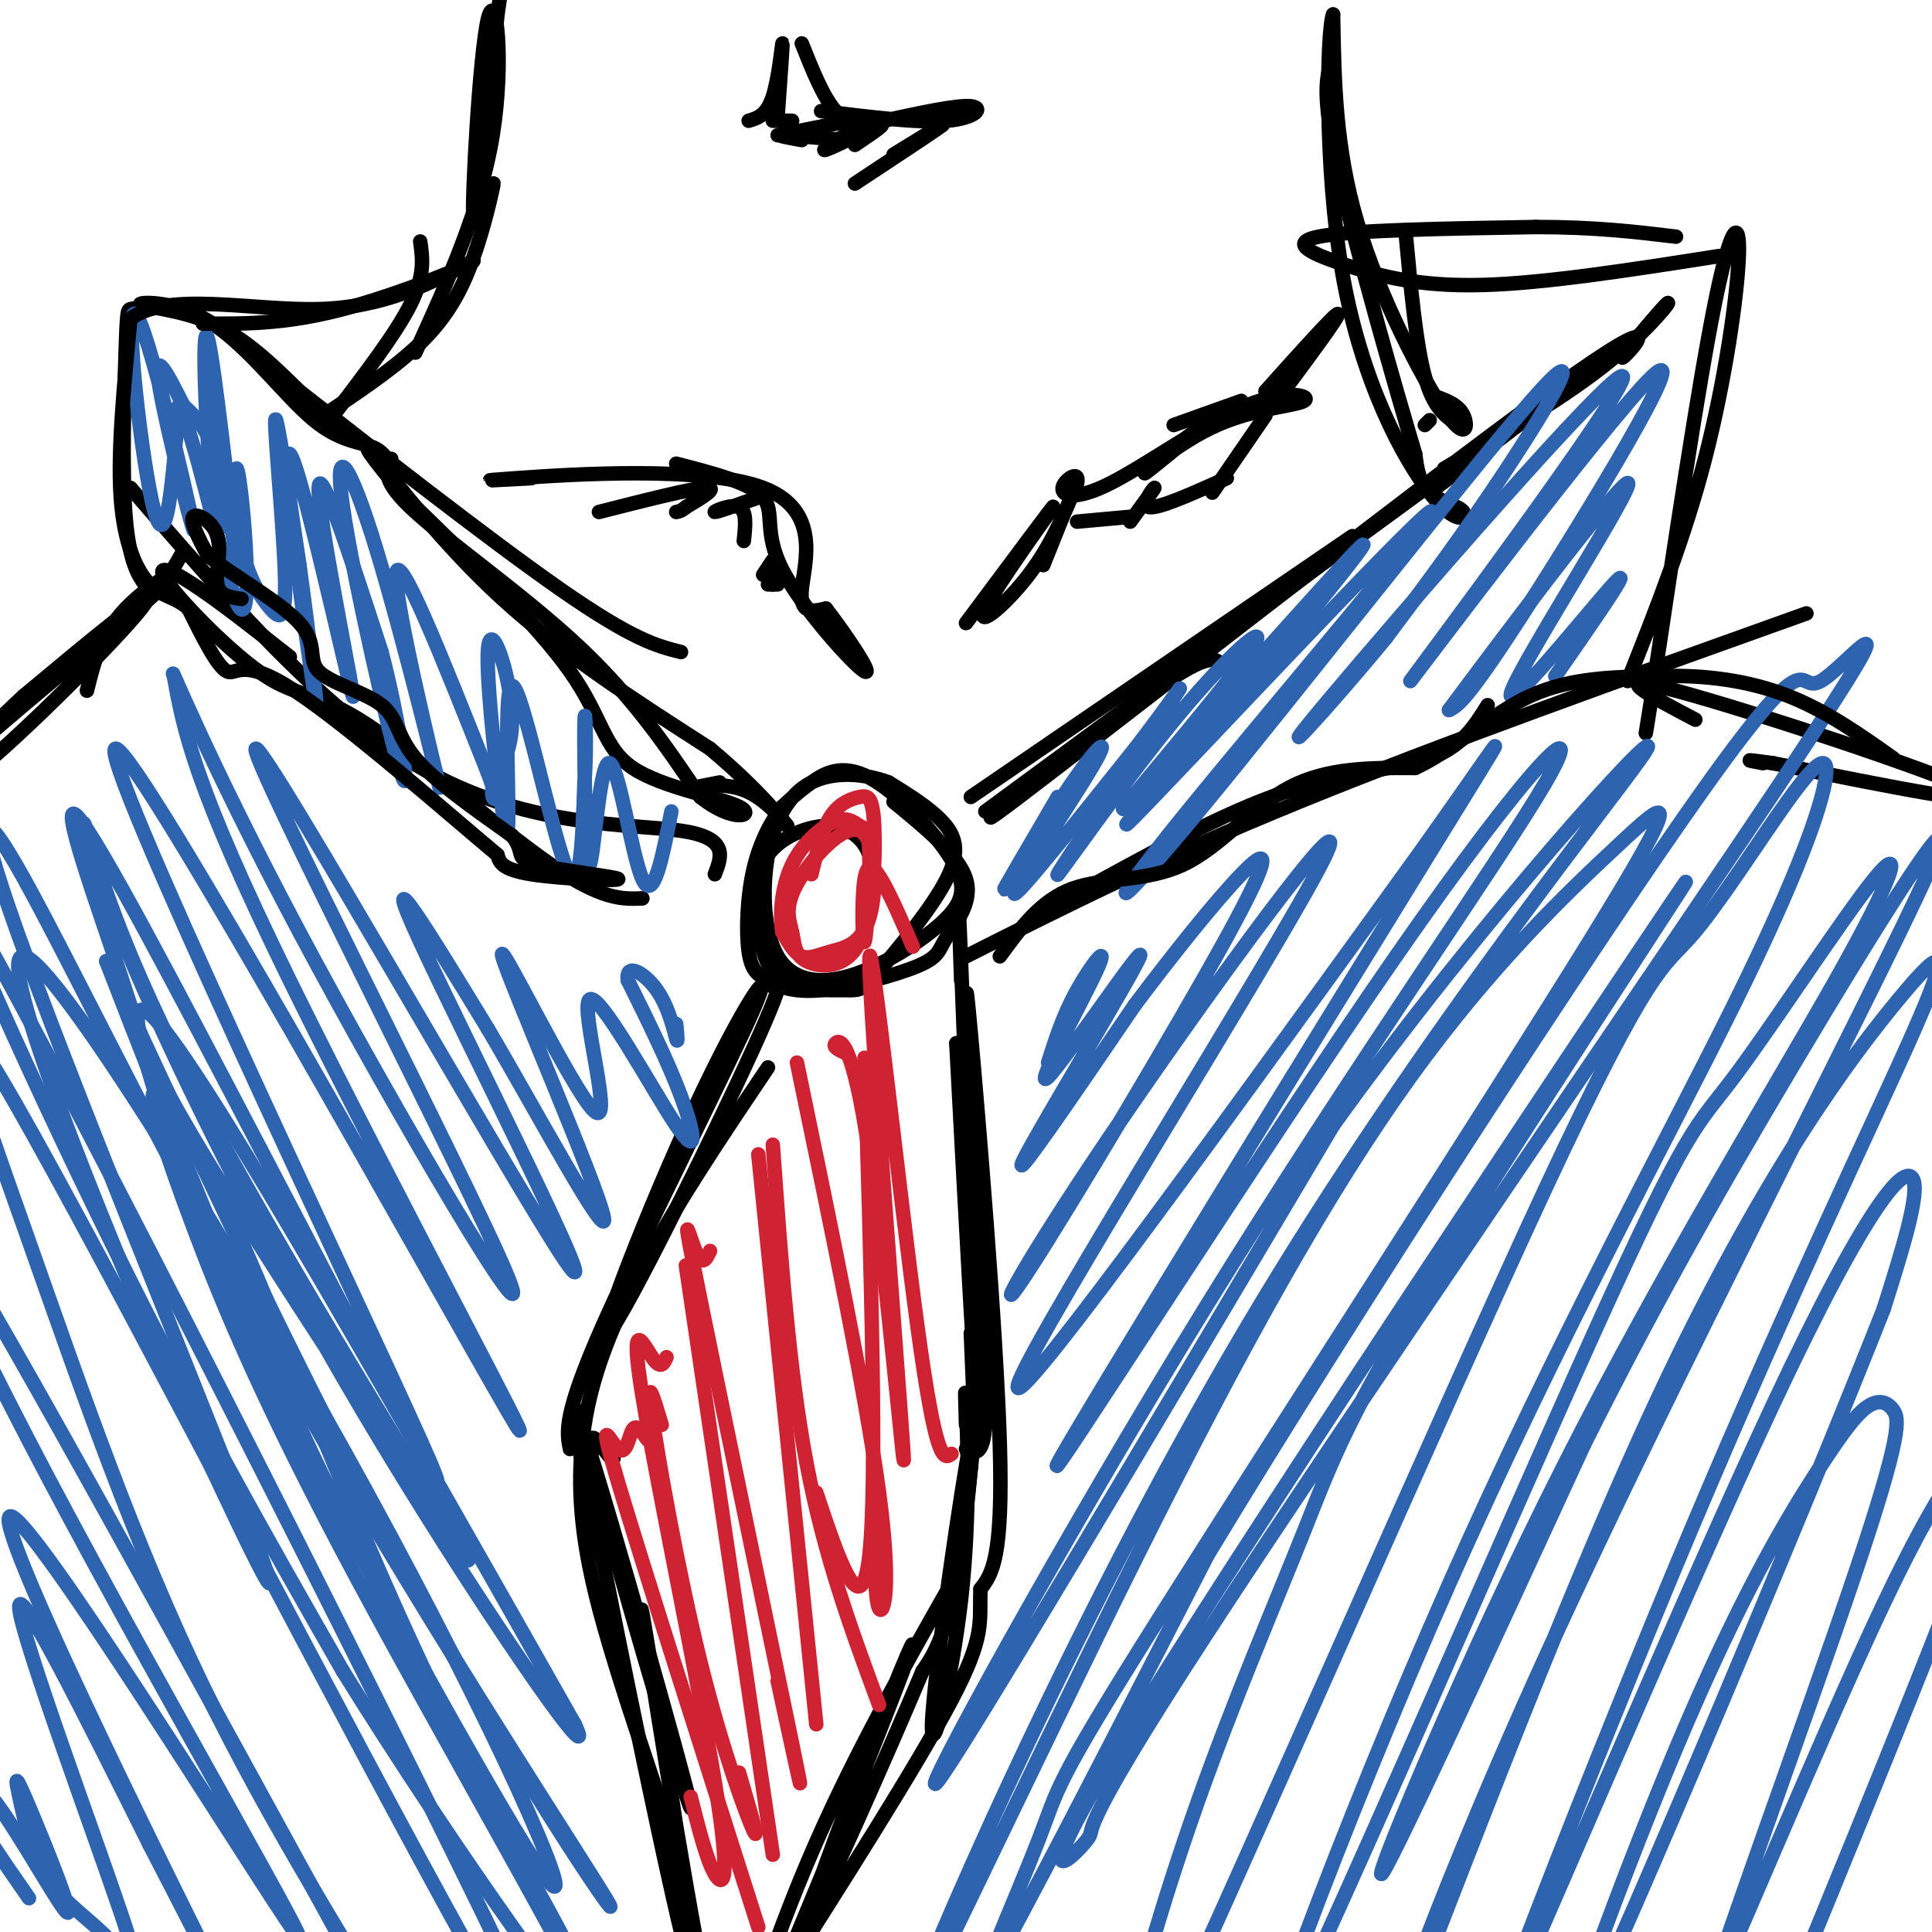
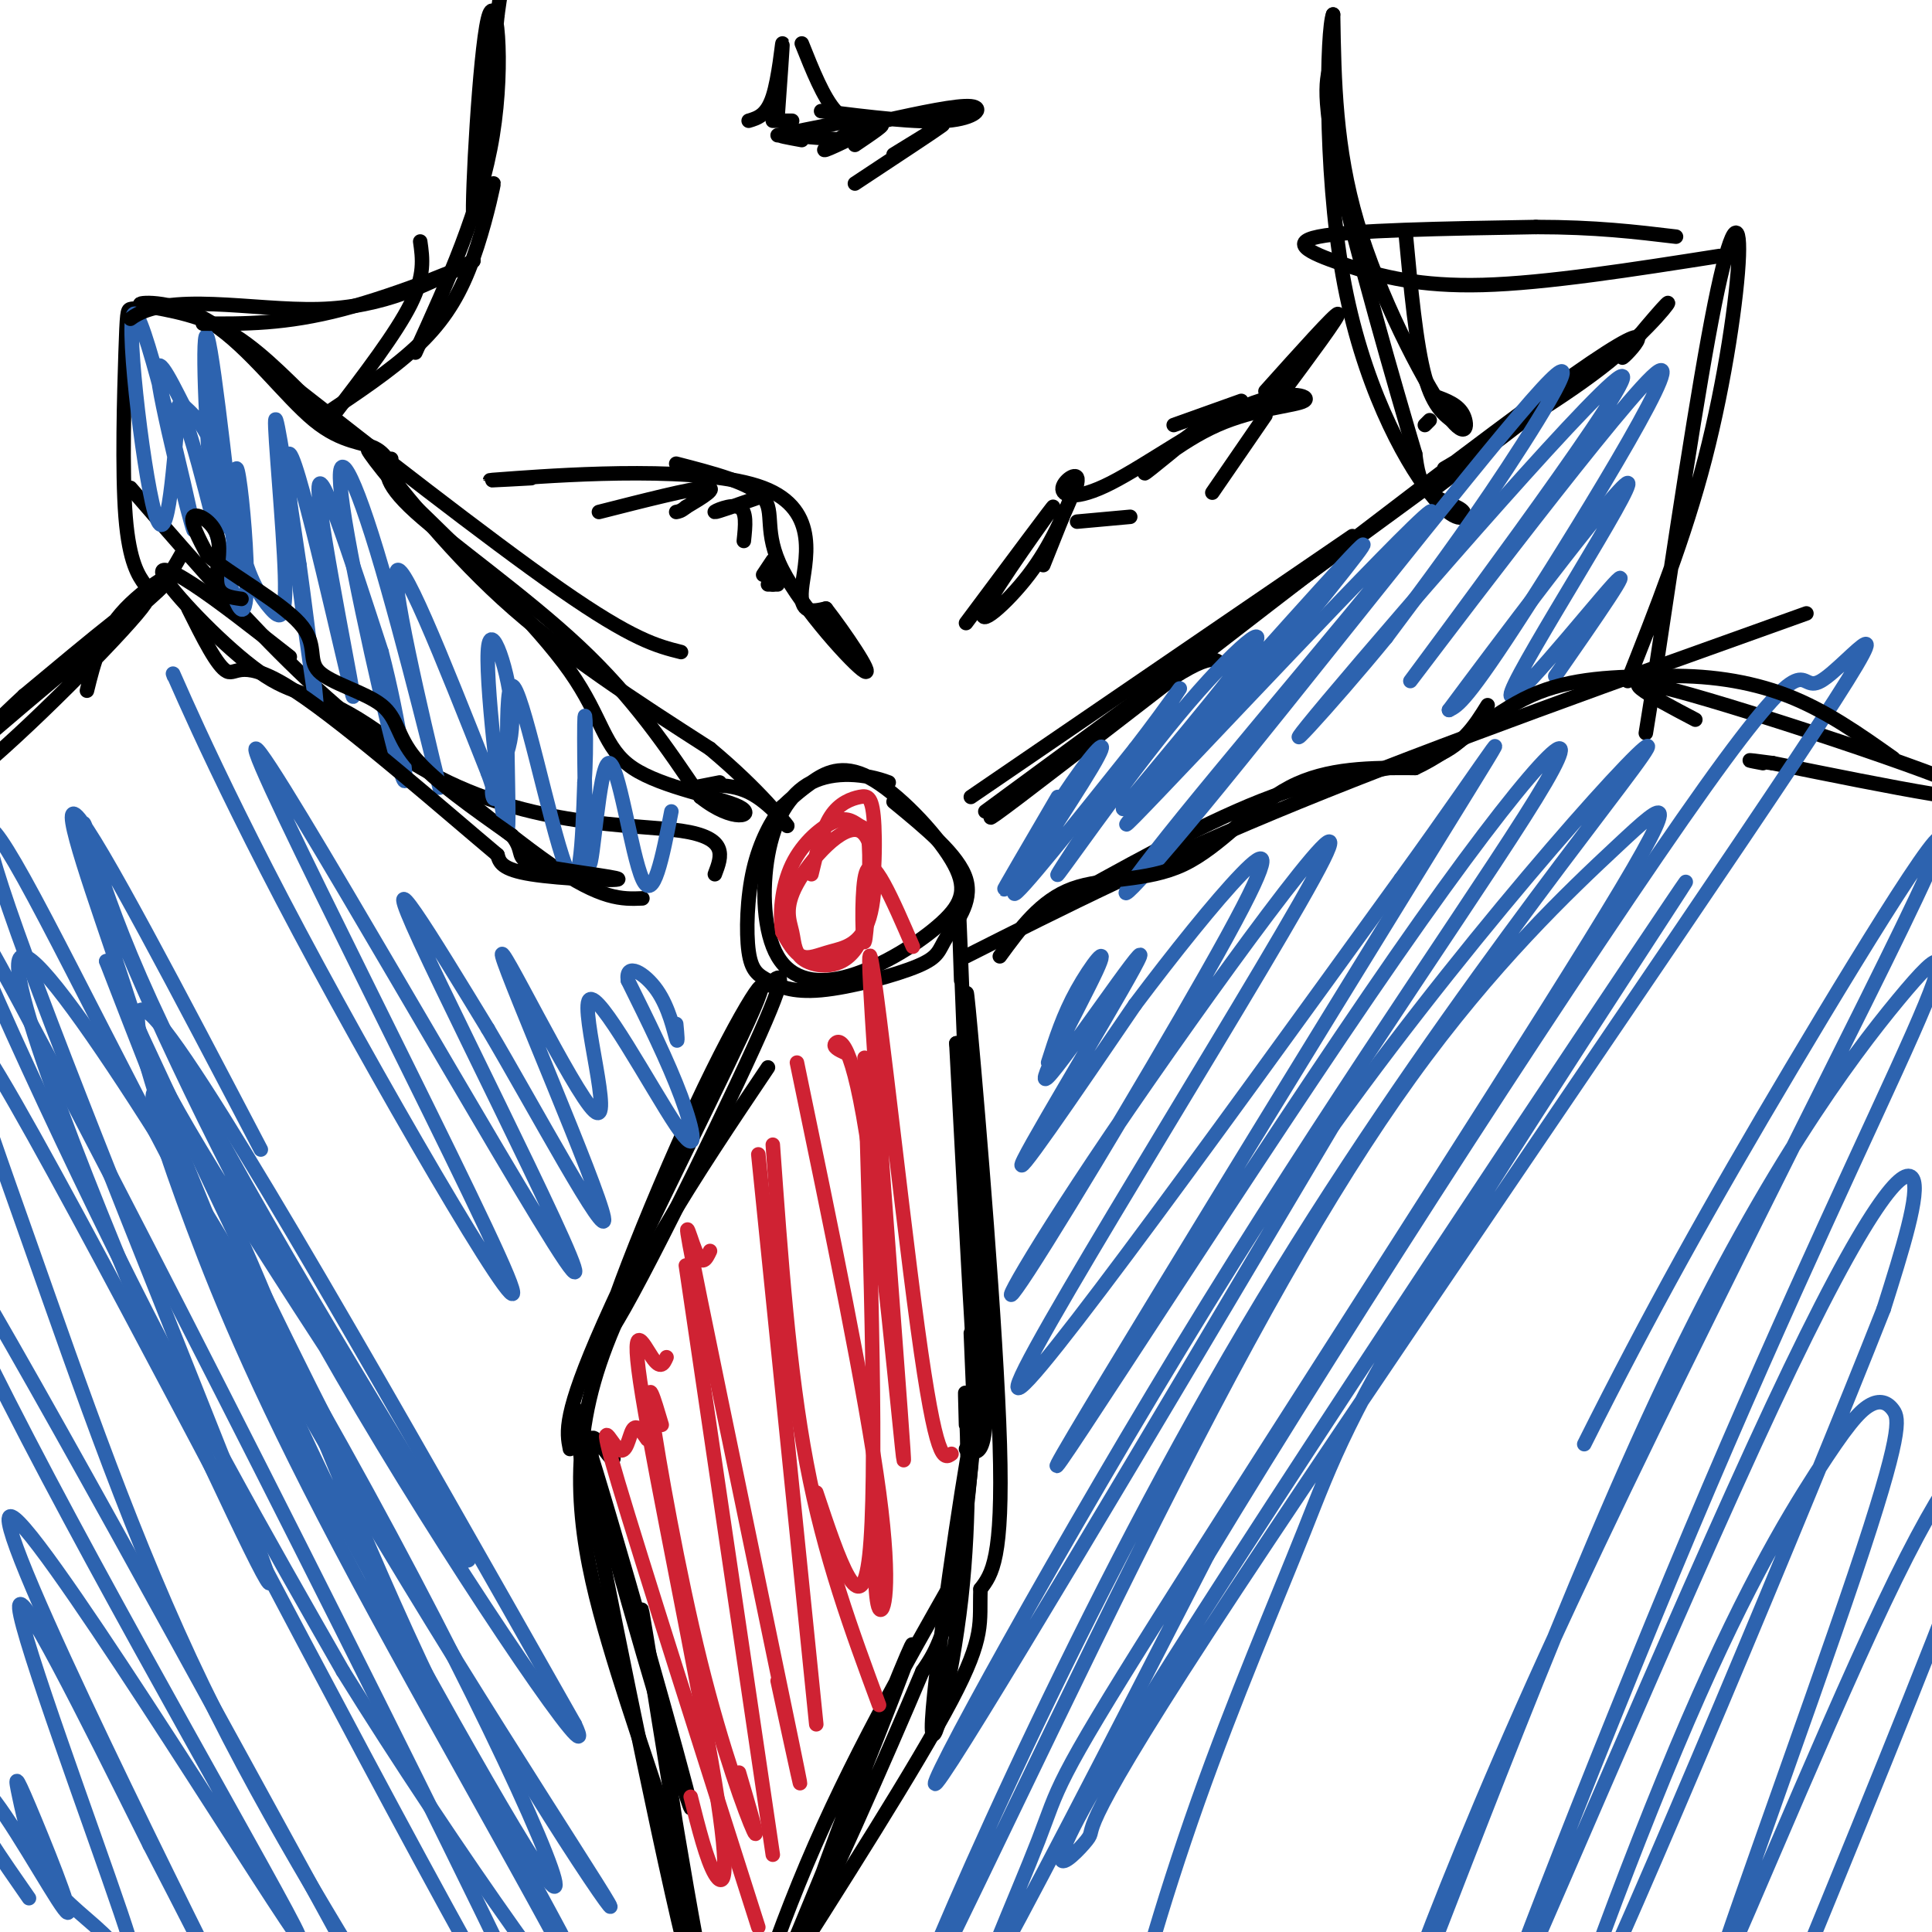
<svg xmlns="http://www.w3.org/2000/svg" viewBox="0 0 400 400" version="1.1">
  <g fill="none" stroke="rgb(0,0,0)" stroke-width="3" stroke-linecap="round" stroke-linejoin="round">
    <path d="M81,95c-1.111,2.222 -2.222,4.444 5,11c7.222,6.556 22.778,17.444 34,28c11.222,10.556 18.111,20.778 25,31" />
    <path d="M145,165c6.914,5.530 11.699,3.853 8,2c-3.699,-1.853 -15.880,-3.884 -22,-8c-6.120,-4.116 -6.177,-10.319 -13,-20c-6.823,-9.681 -20.411,-22.841 -34,-36" />
    <path d="M84,103c-7.655,-8.738 -9.792,-12.583 -6,-8c3.792,4.583 13.512,17.595 26,29c12.488,11.405 27.744,21.202 43,31" />
    <path d="M147,155c10.569,8.831 15.493,15.408 16,16c0.507,0.592 -3.402,-4.802 -8,-7c-4.598,-2.198 -9.885,-1.199 -11,-1c-1.115,0.199 1.943,-0.400 5,-1" />
-     <path d="M181,182c-0.283,-2.412 -0.567,-4.825 -2,-7c-1.433,-2.175 -4.016,-4.114 -8,-4c-3.984,0.114 -9.367,2.281 -12,6c-2.633,3.719 -2.514,8.992 -2,14c0.514,5.008 1.423,9.753 5,12c3.577,2.247 9.820,1.997 13,2c3.180,0.003 3.296,0.258 7,-4c3.704,-4.258 10.997,-13.031 14,-19c3.003,-5.969 1.715,-9.134 -1,-12c-2.715,-2.866 -6.858,-5.433 -11,-8" />
    <path d="M184,162c-4.792,-1.834 -11.272,-2.419 -16,0c-4.728,2.419 -7.705,7.843 -9,15c-1.295,7.157 -0.908,16.047 2,21c2.908,4.953 8.337,5.969 15,4c6.663,-1.969 14.559,-6.923 19,-11c4.441,-4.077 5.428,-7.278 2,-13c-3.428,-5.722 -11.269,-13.963 -17,-17c-5.731,-3.037 -9.352,-0.868 -12,1c-2.648,1.868 -4.324,3.434 -6,5" />
    <path d="M162,167c-2.187,2.770 -4.656,7.196 -6,13c-1.344,5.804 -1.565,12.985 -1,17c0.565,4.015 1.914,4.865 4,6c2.086,1.135 4.907,2.556 11,2c6.093,-0.556 15.458,-3.087 20,-5c4.542,-1.913 4.261,-3.207 6,-6c1.739,-2.793 5.497,-7.084 4,-12c-1.497,-4.916 -8.248,-10.458 -15,-16" />
    <path d="M201,165c0.000,0.000 79.000,-54.000 79,-54" />
    <path d="M204,168c50.333,-37.000 100.667,-74.000 116,-85c15.333,-11.000 -4.333,4.000 -24,19" />
    <path d="M253,138c-1.115,-1.827 -2.231,-3.653 -17,7c-14.769,10.653 -43.193,33.787 -25,20c18.193,-13.787 83.002,-64.495 110,-84c26.998,-19.505 16.185,-7.805 15,-7c-1.185,0.805 7.258,-9.283 9,-11c1.742,-1.717 -3.217,4.938 -12,12c-8.783,7.062 -21.392,14.531 -34,22" />
    <path d="M83,102c-1.132,-3.696 -2.264,-7.392 -5,-9c-2.736,-1.608 -7.076,-1.127 -13,-6c-5.924,-4.873 -13.433,-15.100 -21,-20c-7.567,-4.900 -15.191,-4.473 -15,-4c0.191,0.473 8.197,0.992 15,4c6.803,3.008 12.401,8.504 18,14" />
    <path d="M62,81c13.689,10.711 38.911,30.489 54,41c15.089,10.511 20.044,11.756 25,13" />
    <path d="M30,64c-1.183,-0.096 -2.366,-0.191 -3,0c-0.634,0.191 -0.720,0.670 -1,9c-0.280,8.330 -0.756,24.511 0,34c0.756,9.489 2.742,12.285 4,14c1.258,1.715 1.788,2.347 3,1c1.212,-1.347 3.106,-4.674 5,-8" />
    <path d="M27,101c20.556,23.778 41.111,47.556 62,59c20.889,11.444 42.111,10.556 52,12c9.889,1.444 8.444,5.222 7,9" />
    <path d="M60,136c-7.377,-5.785 -14.755,-11.571 -20,-15c-5.245,-3.429 -8.359,-4.502 -5,0c3.359,4.502 13.189,14.578 20,19c6.811,4.422 10.603,3.191 21,10c10.397,6.809 27.399,21.660 38,29c10.601,7.340 14.800,7.170 19,7" />
    <path d="M223,185c15.089,-8.333 30.178,-16.667 43,-21c12.822,-4.333 23.378,-4.667 30,-7c6.622,-2.333 9.311,-6.667 12,-11" />
    <path d="M200,198c20.000,-10.083 40.000,-20.167 69,-32c29.000,-11.833 67.000,-25.417 105,-39" />
    <path d="M337,141c5.899,-14.875 11.798,-29.750 16,-46c4.202,-16.250 6.708,-33.875 7,-42c0.292,-8.125 -1.631,-6.750 -5,10c-3.369,16.750 -8.185,48.875 -13,81" />
    <path d="M342,144c-2.167,13.500 -1.083,6.750 0,0" />
    <path d="M159,204c2.515,-2.323 5.030,-4.646 -3,13c-8.030,17.646 -26.605,55.262 -30,59c-3.395,3.738 8.389,-26.400 18,-47c9.611,-20.600 17.049,-31.662 12,-20c-5.049,11.662 -22.585,46.046 -31,65c-8.415,18.954 -7.707,22.477 -7,26" />
    <path d="M199,203c-0.422,-12.111 -0.844,-24.222 0,-3c0.844,21.222 2.956,75.778 3,84c0.044,8.222 -1.978,-29.889 -4,-68" />
    <path d="M198,216c0.889,3.289 5.111,45.511 6,66c0.889,20.489 -1.556,19.244 -4,18" />
    <path d="M201,276c0.000,0.000 1.000,24.000 1,24" />
    <path d="M127,302c-0.118,0.188 -0.236,0.376 -2,-2c-1.764,-2.376 -5.174,-7.317 0,13c5.174,20.317 18.931,65.893 18,61c-0.931,-4.893 -16.552,-60.255 -22,-77c-5.448,-16.745 -0.724,5.128 4,27" />
    <path d="M125,324c5.745,29.278 18.107,88.971 19,86c0.893,-2.971 -9.683,-68.608 -11,-76c-1.317,-7.392 6.624,43.459 11,67c4.376,23.541 5.188,19.770 6,16" />
    <path d="M200,295c-0.137,-4.940 -0.274,-9.879 0,-4c0.274,5.879 0.960,22.578 -1,40c-1.960,17.422 -6.567,35.567 -6,25c0.567,-10.567 6.306,-49.845 8,-58c1.694,-8.155 -0.659,14.813 -3,28c-2.341,13.187 -4.671,16.594 -7,20" />
    <path d="M191,346c-7.249,17.219 -21.870,50.266 -24,53c-2.130,2.734 8.233,-24.845 15,-42c6.767,-17.155 9.937,-23.887 3,-6c-6.937,17.887 -23.983,60.393 -29,70c-5.017,9.607 1.995,-13.684 11,-35c9.005,-21.316 20.002,-40.658 31,-60" />
    <path d="M198,326c5.667,-28.000 4.333,-68.000 3,-108" />
    <path d="M18,143c1.424,-5.795 2.847,-11.591 8,-17c5.153,-5.409 14.035,-10.433 6,-3c-8.035,7.433 -32.989,27.322 -43,37c-10.011,9.678 -5.080,9.144 7,-1c12.080,-10.144 31.309,-29.898 34,-34c2.691,-4.102 -11.154,7.449 -25,19" />
    <path d="M5,144c-10.333,9.500 -23.667,23.750 -37,38" />
    <path d="M351,149c-9.511,-5.000 -19.022,-10.000 -4,-6c15.022,4.000 54.578,17.000 62,21c7.422,4.000 -17.289,-1.000 -42,-6" />
    <path d="M367,158c-7.333,-1.000 -4.667,-0.500 -2,0" />
    <path d="M69,86c6.500,-8.500 13.000,-17.000 16,-23c3.000,-6.000 2.500,-9.500 2,-13" />
    <path d="M67,86c6.940,-4.631 13.881,-9.262 19,-14c5.119,-4.738 8.417,-9.583 11,-16c2.583,-6.417 4.452,-14.405 5,-17c0.548,-2.595 -0.226,0.202 -1,3" />
    <path d="M86,73c6.756,-14.833 13.512,-29.667 16,-45c2.488,-15.333 0.708,-31.167 -1,-24c-1.708,7.167 -3.345,37.333 -3,41c0.345,3.667 2.673,-19.167 5,-42" />
    <path d="M103,3c1.167,-8.500 1.583,-8.750 2,-9" />
    <path d="M295,88c0.000,0.000 1.000,-1.000 1,-1" />
    <path d="M302,88c-2.583,-1.667 -5.167,-3.333 -7,-10c-1.833,-6.667 -2.917,-18.333 -4,-30" />
    <path d="M297,82c2.482,0.899 4.964,1.798 6,4c1.036,2.202 0.625,5.708 -4,-1c-4.625,-6.708 -13.464,-23.631 -18,-39c-4.536,-15.369 -4.768,-29.185 -5,-43" />
    <path d="M276,3c-1.272,2.923 -1.951,31.731 2,54c3.951,22.269 12.533,38.000 18,45c5.467,7.000 7.818,5.269 7,4c-0.818,-1.269 -4.805,-2.077 -7,-4c-2.195,-1.923 -2.597,-4.962 -3,-8" />
    <path d="M293,94c-3.978,-13.333 -12.422,-42.667 -16,-59c-3.578,-16.333 -2.289,-19.667 -1,-23" />
    <path d="M110,99c-6.827,0.375 -13.655,0.750 -3,0c10.655,-0.750 38.792,-2.625 51,2c12.208,4.625 8.488,15.750 8,21c-0.488,5.250 2.256,4.625 5,4" />
    <path d="M171,126c3.609,4.619 10.132,14.166 8,13c-2.132,-1.166 -12.920,-13.045 -17,-21c-4.080,-7.955 -1.451,-11.987 -4,-15c-2.549,-3.013 -10.274,-5.006 -18,-7" />
    <path d="M200,129c9.399,-12.613 18.798,-25.226 18,-24c-0.798,1.226 -11.792,16.292 -14,21c-2.208,4.708 4.369,-0.940 9,-7c4.631,-6.060 7.315,-12.530 10,-19" />
    <path d="M223,100c0.648,-2.906 -2.731,-0.671 -3,1c-0.269,1.671 2.573,2.778 10,-1c7.427,-3.778 19.440,-12.440 28,-16c8.560,-3.560 13.665,-2.016 12,-1c-1.665,1.016 -10.102,1.504 -18,5c-7.898,3.496 -15.257,9.999 -15,10c0.257,0.001 8.128,-6.499 16,-13" />
    <path d="M253,85c0.500,-0.500 -6.250,4.750 -13,10" />
    <path d="M170,23c10.022,1.244 20.044,2.489 26,2c5.956,-0.489 7.844,-2.711 5,-3c-2.844,-0.289 -10.422,1.356 -18,3" />
    <path d="M183,25c-4.711,0.644 -7.489,0.756 -10,-2c-2.511,-2.756 -4.756,-8.378 -7,-14" />
    <path d="M175,29c-5.750,-0.500 -11.500,-1.000 -13,-1c-1.500,0.000 1.250,0.500 4,1" />
    <path d="M178,26c-4.289,2.756 -8.578,5.511 -7,5c1.578,-0.511 9.022,-4.289 11,-5c1.978,-0.711 -1.511,1.644 -5,4" />
    <path d="M185,32c5.667,-3.500 11.333,-7.000 10,-6c-1.333,1.000 -9.667,6.500 -18,12" />
    <path d="M176,25c0.000,0.000 -15.000,3.000 -15,3" />
    <path d="M164,25c0.000,0.000 -4.000,0.000 -4,0" />
    <path d="M161,24c0.533,-7.444 1.067,-14.889 1,-15c-0.067,-0.111 -0.733,7.111 -2,11c-1.267,3.889 -3.133,4.444 -5,5" />
    <path d="M243,88c0.000,0.000 14.000,-5.000 14,-5" />
    <path d="M262,81c7.250,-8.083 14.500,-16.167 15,-16c0.500,0.167 -5.750,8.583 -12,17" />
    <path d="M262,86c0.000,0.000 -11.000,16.000 -11,16" />
-     <path d="M254,99c-6.978,3.133 -13.956,6.267 -16,6c-2.044,-0.267 0.844,-3.933 1,-4c0.156,-0.067 -2.422,3.467 -5,7" />
    <path d="M234,107c0.000,0.000 -11.000,1.000 -11,1" />
    <path d="M220,107c0.000,0.000 -4.000,10.000 -4,10" />
    <path d="M124,106c9.500,-2.417 19.000,-4.833 22,-5c3.000,-0.167 -0.500,1.917 -4,4" />
    <path d="M142,105c-1.000,0.833 -1.500,0.917 -2,1" />
    <path d="M157,103c-4.333,1.533 -8.667,3.067 -9,3c-0.333,-0.067 3.333,-1.733 5,-1c1.667,0.733 1.333,3.867 1,7" />
    <path d="M160,116c0.000,0.000 -2.000,3.000 -2,3" />
    <path d="M160,119c0.000,0.000 0.000,0.000 0,0" />
    <path d="M161,121c0.000,0.000 -2.000,0.000 -2,0" />
    <path d="M162,120c0.000,0.000 -2.000,1.000 -2,1" />
    <path d="M159,221c-15.155,22.536 -30.310,45.071 -36,65c-5.690,19.929 -1.917,37.250 3,54c4.917,16.750 10.976,32.929 14,44c3.024,11.071 3.012,17.036 3,23" />
    <path d="M201,220c-0.756,-11.311 -1.511,-22.622 0,-6c1.511,16.622 5.289,61.178 6,85c0.711,23.822 -1.644,26.911 -4,30" />
    <path d="M203,329c-0.267,7.022 1.067,9.578 -6,23c-7.067,13.422 -22.533,37.711 -38,62" />
  </g>
  <g fill="none" stroke="rgb(207,34,51)" stroke-width="3" stroke-linecap="round" stroke-linejoin="round">
    <path d="M134,298c-1.101,-1.637 -2.202,-3.274 -3,-2c-0.798,1.274 -1.292,5.458 -3,4c-1.708,-1.458 -4.631,-8.560 0,7c4.631,15.560 16.815,53.780 29,92" />
    <path d="M138,281c-0.595,1.341 -1.190,2.683 -3,0c-1.810,-2.683 -4.836,-9.389 -2,8c2.836,17.389 11.533,58.874 15,80c3.467,21.126 1.705,21.893 0,19c-1.705,-2.893 -3.352,-9.447 -5,-16" />
    <path d="M137,295c-1.631,-5.500 -3.262,-11.000 -2,-2c1.262,9.000 5.417,32.500 10,51c4.583,18.500 9.595,32.000 11,35c1.405,3.000 -0.798,-4.500 -3,-12" />
    <path d="M142,262c0.000,0.000 18.000,122.000 18,122" />
    <path d="M147,259c-0.798,1.685 -1.595,3.369 -3,0c-1.405,-3.369 -3.417,-11.792 1,10c4.417,21.792 15.262,73.798 19,92c3.738,18.202 0.369,2.601 -3,-13" />
    <path d="M157,239c0.000,0.000 12.000,118.000 12,118" />
    <path d="M160,237c1.667,23.333 3.333,46.667 7,66c3.667,19.333 9.333,34.667 15,50" />
    <path d="M165,220c7.156,34.467 14.311,68.933 17,89c2.689,20.067 0.911,25.733 0,24c-0.911,-1.733 -0.956,-10.867 -1,-20" />
    <path d="M175,218c-1.350,-0.628 -2.701,-1.256 -2,-2c0.701,-0.744 3.453,-1.606 7,23c3.547,24.606 7.889,74.678 7,61c-0.889,-13.678 -7.009,-91.106 -7,-101c0.009,-9.894 6.145,47.744 10,76c3.855,28.256 5.427,27.128 7,26" />
    <path d="M179,219c1.333,44.000 2.667,88.000 1,103c-1.667,15.000 -6.333,1.000 -11,-13" />
    <path d="M168,181c1.104,-4.621 2.208,-9.241 4,-12c1.792,-2.759 4.272,-3.656 6,-4c1.728,-0.344 2.703,-0.135 3,6c0.297,6.135 -0.086,18.196 -3,24c-2.914,5.804 -8.361,5.351 -11,4c-2.639,-1.351 -2.469,-3.600 -3,-6c-0.531,-2.400 -1.762,-4.951 1,-10c2.762,-5.049 9.516,-12.596 13,-11c3.484,1.596 3.697,12.335 2,18c-1.697,5.665 -5.303,6.256 -8,7c-2.697,0.744 -4.485,1.641 -6,1c-1.515,-0.641 -2.758,-2.821 -4,-5" />
    <path d="M162,193c-0.640,-3.383 -0.241,-9.341 2,-14c2.241,-4.659 6.325,-8.018 9,-9c2.675,-0.982 3.943,0.415 5,1c1.057,0.585 1.905,0.358 2,6c0.095,5.642 -0.562,17.151 -1,18c-0.438,0.849 -0.656,-8.964 0,-13c0.656,-4.036 2.188,-2.296 4,1c1.812,3.296 3.906,8.148 6,13" />
  </g>
  <g fill="none" stroke="rgb(45,99,175)" stroke-width="3" stroke-linecap="round" stroke-linejoin="round">
    <path d="M219,165c-5.946,10.175 -11.892,20.351 -11,19c0.892,-1.351 8.620,-14.228 14,-22c5.380,-7.772 8.410,-10.439 4,-3c-4.410,7.439 -16.260,24.982 -16,26c0.260,1.018 12.630,-14.491 25,-30" />
    <path d="M235,155c7.151,-9.236 12.528,-17.325 7,-9c-5.528,8.325 -21.961,33.063 -23,35c-1.039,1.937 13.315,-18.929 25,-33c11.685,-14.071 20.699,-21.349 14,-12c-6.699,9.349 -29.111,35.325 -25,31c4.111,-4.325 34.746,-38.950 45,-50c10.254,-11.050 0.127,1.475 -10,14" />
    <path d="M268,131c-13.491,15.529 -42.218,47.352 -33,38c9.218,-9.352 56.383,-59.881 61,-63c4.617,-3.119 -33.313,41.170 -51,63c-17.687,21.830 -15.133,21.202 4,-2c19.133,-23.202 54.843,-68.977 68,-84c13.157,-15.023 3.759,0.708 -5,14c-8.759,13.292 -16.880,24.146 -25,35" />
    <path d="M287,132c-11.247,13.774 -26.863,30.708 -12,13c14.863,-17.708 60.206,-70.060 61,-67c0.794,3.060 -42.963,61.532 -44,63c-1.037,1.468 40.644,-54.066 50,-63c9.356,-8.934 -13.613,28.733 -26,48c-12.387,19.267 -14.194,20.133 -16,21" />
    <path d="M300,147c7.732,-10.413 35.062,-46.946 37,-47c1.938,-0.054 -21.517,36.370 -24,43c-2.483,6.630 16.005,-16.534 21,-22c4.995,-5.466 -3.502,6.767 -12,19" />
    <path d="M49,105c-1.807,3.900 -3.614,7.799 -5,-3c-1.386,-10.799 -2.351,-36.297 -1,-32c1.351,4.297 5.018,38.388 6,47c0.982,8.612 -0.719,-8.254 -3,-18c-2.281,-9.746 -5.140,-12.373 -8,-15" />
    <path d="M38,84c-3.003,-5.895 -6.509,-13.132 -5,-4c1.509,9.132 8.033,34.633 7,29c-1.033,-5.633 -9.624,-42.401 -12,-44c-2.376,-1.599 1.464,31.972 4,41c2.536,9.028 3.768,-6.486 5,-22" />
    <path d="M37,84c3.052,5.203 8.181,29.211 11,38c2.819,8.789 3.326,2.359 3,-6c-0.326,-8.359 -1.486,-18.646 -2,-19c-0.514,-0.354 -0.384,9.226 1,16c1.384,6.774 4.020,10.744 6,13c1.980,2.256 3.302,2.800 3,-7c-0.302,-9.800 -2.229,-29.943 -2,-32c0.229,-2.057 2.615,13.971 5,30" />
    <path d="M62,117c2.009,14.523 4.530,35.831 3,26c-1.530,-9.831 -7.111,-50.800 -5,-49c2.111,1.800 11.915,46.369 13,50c1.085,3.631 -6.547,-33.677 -7,-42c-0.453,-8.323 6.274,12.338 13,33" />
    <path d="M79,135c3.688,13.979 6.408,32.426 4,25c-2.408,-7.426 -9.944,-40.725 -12,-55c-2.056,-14.275 1.366,-9.527 7,9c5.634,18.527 13.478,50.834 13,49c-0.478,-1.834 -9.280,-37.810 -9,-44c0.280,-6.190 9.640,17.405 19,41" />
    <path d="M101,160c2.822,7.513 0.378,5.794 1,3c0.622,-2.794 4.309,-6.664 4,-15c-0.309,-8.336 -4.616,-21.140 -5,-13c-0.384,8.140 3.155,37.223 4,37c0.845,-0.223 -1.003,-29.752 1,-30c2.003,-0.248 7.858,28.786 11,37c3.142,8.214 3.571,-4.393 4,-17" />
    <path d="M121,162c0.598,-7.563 0.094,-17.971 0,-12c-0.094,5.971 0.222,28.322 1,29c0.778,0.678 2.017,-20.318 4,-21c1.983,-0.682 4.709,18.948 7,24c2.291,5.052 4.145,-4.474 6,-14" />
    <path d="M217,220c1.564,-4.913 3.128,-9.826 6,-15c2.872,-5.174 7.051,-10.610 4,-4c-3.051,6.610 -13.333,25.267 -10,22c3.333,-3.267 20.282,-28.456 19,-25c-1.282,3.456 -20.795,35.559 -24,42c-3.205,6.441 9.897,-12.779 23,-32" />
    <path d="M235,208c8.058,-10.717 16.702,-21.509 22,-27c5.298,-5.491 7.249,-5.682 -3,13c-10.249,18.682 -32.696,56.238 -41,69c-8.304,12.762 -2.463,0.730 17,-28c19.463,-28.730 52.548,-74.158 44,-57c-8.548,17.158 -58.728,96.902 -63,108c-4.272,11.098 37.364,-46.451 79,-104" />
    <path d="M290,182c19.484,-26.906 28.696,-42.171 7,-7c-21.696,35.171 -74.298,120.779 -78,128c-3.702,7.221 41.497,-63.943 70,-105c28.503,-41.057 40.310,-52.005 31,-36c-9.310,16.005 -39.737,58.963 -70,108c-30.263,49.037 -60.361,104.153 -56,99c4.361,-5.153 43.180,-70.577 82,-136" />
    <path d="M276,233c31.156,-43.352 68.047,-83.734 65,-78c-3.047,5.734 -46.033,57.582 -83,120c-36.967,62.418 -67.916,135.406 -70,143c-2.084,7.594 24.696,-50.206 47,-95c22.304,-44.794 40.131,-76.583 57,-100c16.869,-23.417 32.779,-38.462 43,-48c10.221,-9.538 14.753,-13.570 -6,20c-20.753,33.570 -66.789,104.740 -89,140c-22.211,35.260 -20.595,34.608 -25,46c-4.405,11.392 -14.830,34.826 -10,27c4.830,-7.826 24.915,-46.913 45,-86" />
    <path d="M250,322c29.262,-48.467 79.915,-126.634 103,-159c23.085,-32.366 18.600,-18.930 24,-22c5.400,-3.070 20.685,-22.646 -5,16c-25.685,38.646 -92.341,135.512 -122,181c-29.659,45.488 -22.321,39.596 -25,43c-2.679,3.404 -15.376,16.103 12,-28c27.376,-44.103 94.824,-145.007 109,-166c14.176,-20.993 -24.920,37.924 -46,72c-21.080,34.076 -24.145,43.309 -30,58c-5.855,14.691 -14.499,34.840 -22,56c-7.501,21.160 -13.857,43.331 -15,52c-1.143,8.669 2.929,3.834 7,-1" />
-     <path d="M240,424c17.664,-37.721 58.325,-131.522 80,-178c21.675,-46.478 24.364,-45.633 30,-52c5.636,-6.367 14.217,-19.947 20,-28c5.783,-8.053 8.766,-10.580 8,-5c-0.766,5.580 -5.282,19.269 -19,47c-13.718,27.731 -36.639,69.506 -59,120c-22.361,50.494 -44.162,109.706 -36,95c8.162,-14.706 46.286,-103.332 66,-147c19.714,-43.668 21.019,-42.380 29,-53c7.981,-10.620 22.639,-33.150 29,-41c6.361,-7.850 4.427,-1.022 -8,21c-12.427,22.022 -35.346,59.237 -56,100c-20.654,40.763 -39.044,85.075 -38,85c1.044,-0.075 21.522,-44.538 42,-89" />
    <path d="M328,299c13.436,-26.846 26.027,-49.462 43,-78c16.973,-28.538 38.329,-62.996 28,-40c-10.329,22.996 -52.342,103.448 -79,162c-26.658,58.552 -37.962,95.203 -31,79c6.962,-16.203 32.189,-85.260 54,-132c21.811,-46.740 40.207,-71.164 50,-83c9.793,-11.836 10.985,-11.084 3,7c-7.985,18.084 -25.145,53.500 -46,103c-20.855,49.500 -45.404,113.082 -41,105c4.404,-8.082 37.763,-87.830 58,-131c20.237,-43.170 27.354,-49.763 29,-47c1.646,2.763 -2.177,14.881 -6,27" />
    <path d="M390,271c-15.983,40.579 -52.939,128.525 -63,149c-10.061,20.475 6.773,-26.521 20,-58c13.227,-31.479 22.848,-47.441 29,-57c6.152,-9.559 8.836,-12.714 11,-14c2.164,-1.286 3.807,-0.701 5,1c1.193,1.701 1.934,4.520 -8,34c-9.934,29.480 -30.543,85.620 -30,87c0.543,1.380 22.238,-52.001 36,-81c13.762,-28.999 19.590,-33.615 22,-33c2.410,0.615 1.403,6.461 -8,31c-9.403,24.539 -27.201,67.769 -45,111" />
    <path d="M6,393c-5.660,-8.125 -11.320,-16.250 -13,-21c-1.680,-4.750 0.619,-6.126 6,1c5.381,7.126 13.842,22.753 15,23c1.158,0.247 -4.988,-14.887 -8,-22c-3.012,-7.113 -2.891,-6.207 -2,-2c0.891,4.207 2.551,11.713 6,17c3.449,5.287 8.687,8.355 13,13c4.313,4.645 7.700,10.866 2,-6c-5.700,-16.866 -20.486,-56.819 -21,-63c-0.514,-6.181 13.243,21.409 27,49" />
    <path d="M31,382c13.103,25.192 32.361,63.673 21,41c-11.361,-22.673 -53.340,-106.501 -50,-109c3.340,-2.499 51.998,76.330 59,86c7.002,9.670 -27.653,-49.820 -51,-94c-23.347,-44.180 -35.385,-73.052 -22,-52c13.385,21.052 52.192,92.026 91,163" />
    <path d="M79,417c17.285,29.879 14.997,23.075 5,6c-9.997,-17.075 -27.703,-44.421 -42,-74c-14.297,-29.579 -25.183,-61.391 -36,-92c-10.817,-30.609 -21.564,-60.016 -6,-34c15.564,26.016 57.438,107.455 87,162c29.562,54.545 46.810,82.198 23,32c-23.810,-50.198 -88.680,-178.246 -110,-217c-21.320,-38.754 0.908,11.784 20,51c19.092,39.216 35.046,67.108 51,95" />
    <path d="M71,346c22.710,36.626 53.987,80.691 54,76c0.013,-4.691 -31.236,-58.138 -51,-95c-19.764,-36.862 -28.044,-57.140 -34,-73c-5.956,-15.860 -9.590,-27.303 -8,-28c1.590,-0.697 8.404,9.352 18,31c9.596,21.648 21.974,54.895 37,87c15.026,32.105 32.699,63.067 29,56c-3.699,-7.067 -28.771,-52.162 -48,-92c-19.229,-39.838 -32.614,-74.419 -46,-109" />
    <path d="M22,199c2.179,3.734 30.626,67.569 57,117c26.374,49.431 50.676,84.460 47,78c-3.676,-6.460 -35.330,-54.408 -62,-101c-26.670,-46.592 -48.355,-91.829 -59,-111c-10.645,-19.171 -10.251,-12.277 3,23c13.251,35.277 39.357,98.936 46,117c6.643,18.064 -6.179,-9.468 -19,-37" />
    <path d="M35,285c-13.240,-30.528 -36.840,-88.348 -30,-87c6.840,1.348 44.122,61.865 71,111c26.878,49.135 43.354,86.890 38,81c-5.354,-5.890 -32.538,-55.424 -47,-82c-14.462,-26.576 -16.201,-30.194 -24,-51c-7.799,-20.806 -21.657,-58.802 -10,-45c11.657,13.802 48.828,79.401 86,145" />
    <path d="M119,357c6.150,13.017 -21.474,-26.942 -44,-65c-22.526,-38.058 -39.955,-74.215 -49,-96c-9.045,-21.785 -9.708,-29.197 -8,-24c1.708,5.197 5.787,23.003 25,59c19.213,35.997 53.560,90.184 54,92c0.440,1.816 -33.026,-48.740 -50,-76c-16.974,-27.260 -17.454,-31.224 -22,-45c-4.546,-13.776 -13.156,-37.365 -9,-33c4.156,4.365 21.078,36.682 38,69" />
-     <path d="M54,238c18.663,35.493 46.321,89.726 33,60c-13.321,-29.726 -67.622,-143.411 -63,-143c4.622,0.411 68.168,114.918 81,137c12.832,22.082 -25.048,-48.262 -45,-89c-19.952,-40.738 -21.976,-51.869 -24,-63" />
    <path d="M36,140c-1.595,-4.364 6.417,16.226 26,53c19.583,36.774 50.736,89.732 43,71c-7.736,-18.732 -54.362,-109.155 -52,-109c2.362,0.155 53.713,90.888 64,106c10.287,15.112 -20.489,-45.397 -30,-66c-9.511,-20.603 2.245,-1.302 14,18" />
    <path d="M101,213c9.210,15.547 25.233,45.413 24,39c-1.233,-6.413 -19.724,-49.105 -21,-54c-1.276,-4.895 14.664,28.006 19,32c4.336,3.994 -2.930,-20.919 -1,-23c1.930,-2.081 13.058,18.671 18,26c4.942,7.329 3.698,1.237 1,-6c-2.698,-7.237 -6.849,-15.618 -11,-24" />
    <path d="M130,203c-0.583,-3.893 3.458,-1.625 6,2c2.542,3.625 3.583,8.607 4,10c0.417,1.393 0.208,-0.804 0,-3" />
  </g>
  <g fill="none" stroke="rgb(0,0,0)" stroke-width="3" stroke-linecap="round" stroke-linejoin="round">
    <path d="M207,198c4.238,-5.804 8.476,-11.607 15,-14c6.524,-2.393 15.333,-1.375 23,-5c7.667,-3.625 14.190,-11.893 22,-16c7.810,-4.107 16.905,-4.054 26,-4" />
    <path d="M293,159c8.178,-3.778 15.622,-11.222 24,-15c8.378,-3.778 17.689,-3.889 27,-4" />
    <path d="M344,140c9.000,-0.311 18.000,0.911 26,4c8.000,3.089 15.000,8.044 22,13" />
    <path d="M50,124c-2.280,-0.304 -4.560,-0.607 -5,-3c-0.440,-2.393 0.958,-6.875 0,-10c-0.958,-3.125 -4.274,-4.893 -5,-4c-0.726,0.893 1.137,4.446 3,8" />
    <path d="M43,115c4.723,3.882 15.031,9.587 19,14c3.969,4.413 1.600,7.533 4,10c2.400,2.467 9.569,4.279 13,7c3.431,2.721 3.123,6.349 7,11c3.877,4.651 11.938,10.326 20,16" />
    <path d="M106,173c2.931,3.649 0.260,4.772 5,6c4.740,1.228 16.892,2.561 17,3c0.108,0.439 -11.826,-0.018 -18,-1c-6.174,-0.982 -6.587,-2.491 -7,-4" />
    <path d="M103,177c-9.845,-8.226 -30.958,-26.792 -42,-34c-11.042,-7.208 -12.012,-3.060 -14,-4c-1.988,-0.940 -4.994,-6.970 -8,-13" />
-     <path d="M39,126c-2.667,-2.512 -5.333,-2.292 -8,-5c-2.667,-2.708 -5.333,-8.345 -6,-18c-0.667,-9.655 0.667,-23.327 2,-37" />
    <path d="M27,66c7.556,-5.756 25.444,-1.644 39,-2c13.556,-0.356 22.778,-5.178 32,-10" />
    <path d="M98,54c0.267,0.533 -15.067,6.867 -27,10c-11.933,3.133 -20.467,3.067 -29,3" />
    <path d="M356,53c-17.988,2.821 -35.976,5.643 -49,6c-13.024,0.357 -21.083,-1.750 -28,-4c-6.917,-2.250 -12.690,-4.643 -6,-6c6.690,-1.357 25.845,-1.679 45,-2" />
    <path d="M318,47c12.333,0.000 20.667,1.000 29,2" />
  </g>
</svg>